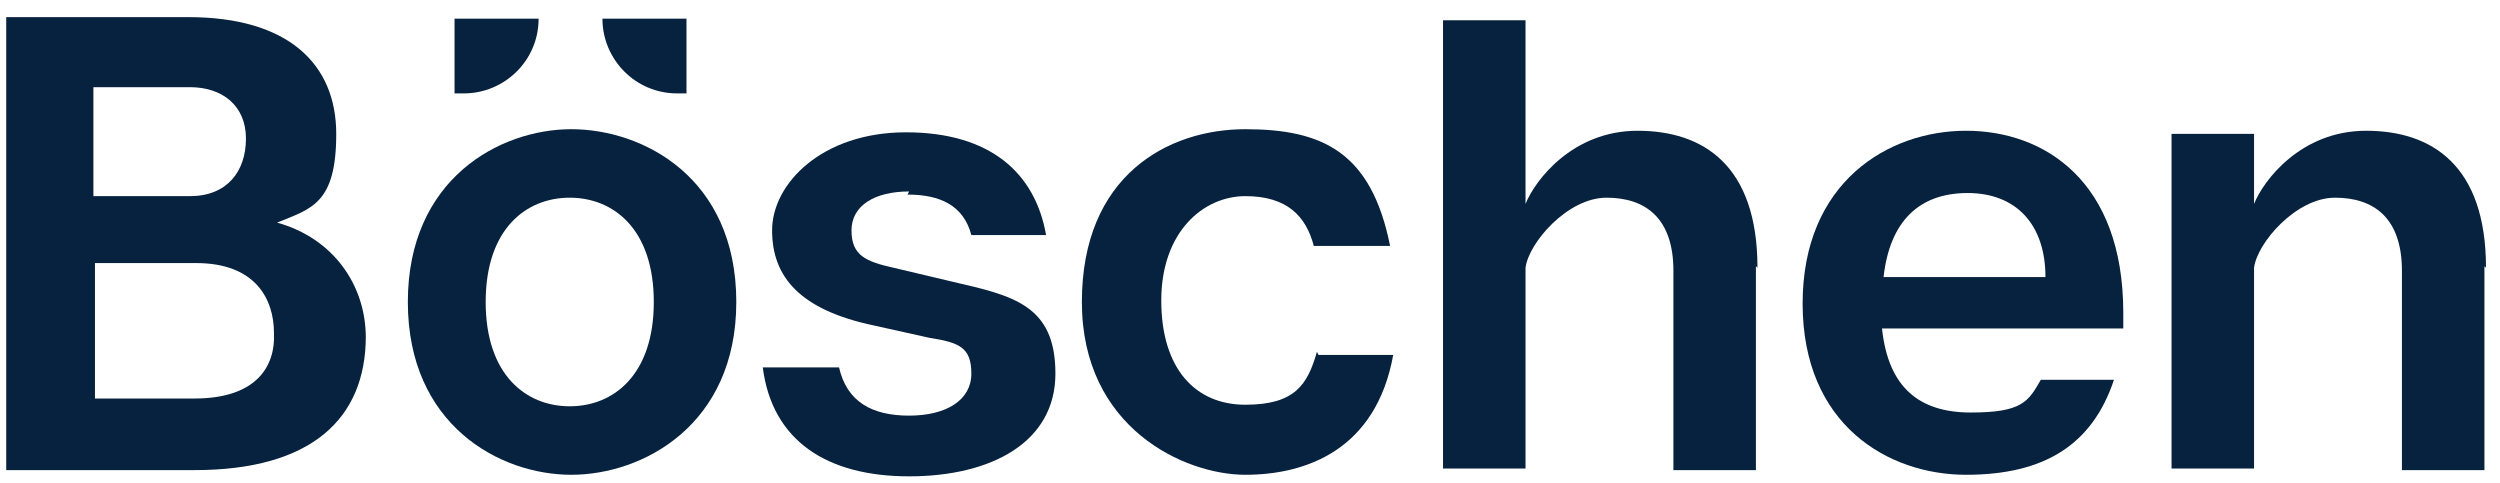
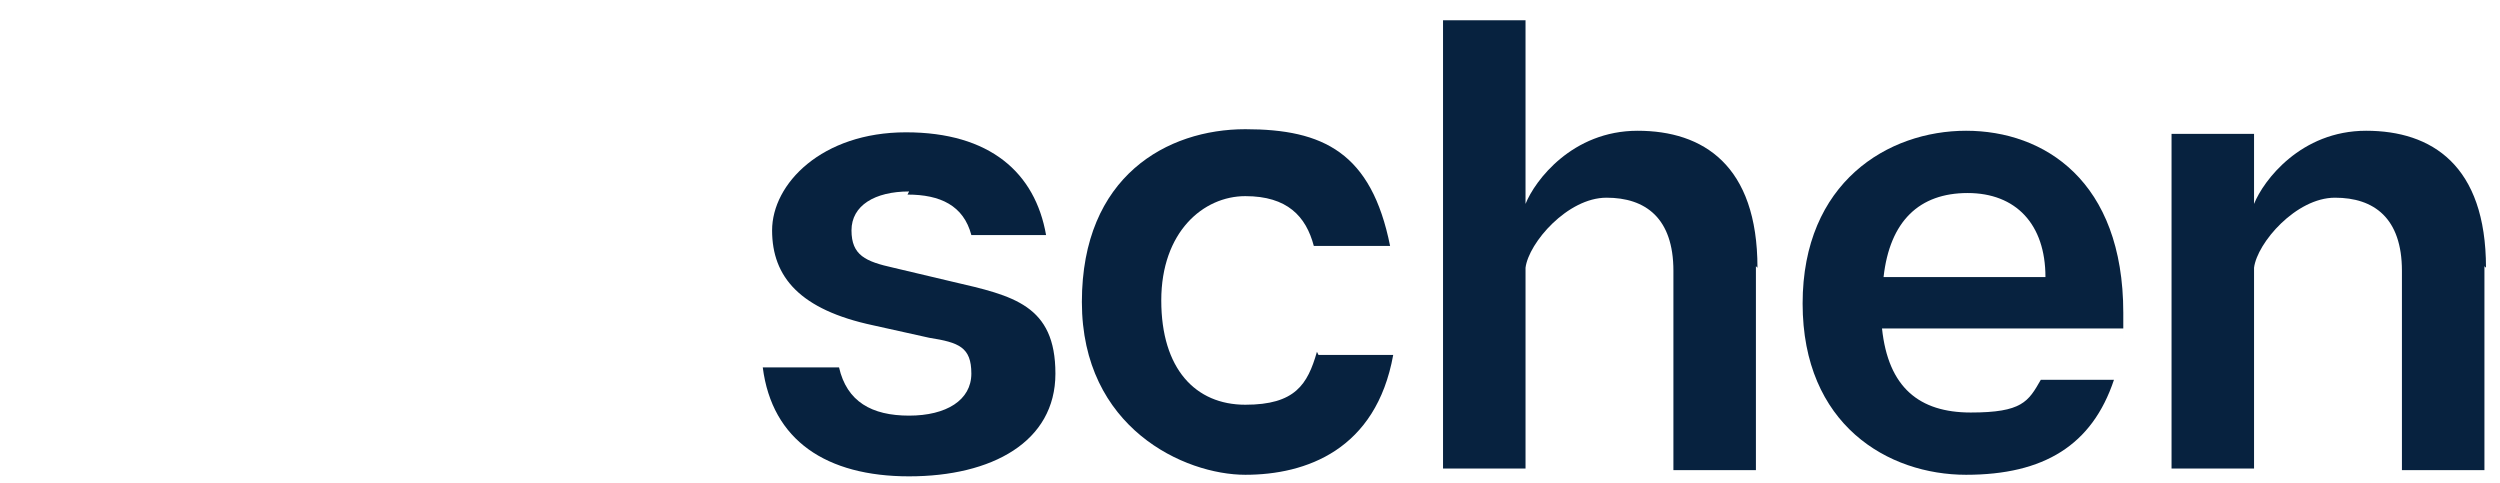
<svg xmlns="http://www.w3.org/2000/svg" version="1.1" id="a" x="0px" y="0px" viewBox="0 0 160.6 31" style="enable-background:new 0 0 160.6 31;" xml:space="preserve">
  <style type="text/css">
	.st0{fill:#07223F;}
</style>
-   <path class="st0" d="M23.5,21.6c0,5.3-3.5,8.6-11,8.6H0.4V1.1h11.7c6.4,0,9.5,3,9.5,7.5s-1.6,4.8-3.8,5.7c3.6,1,5.7,4,5.7,7.4V21.6z   M6,12.6h6.2c2.4,0,3.6-1.6,3.6-3.7s-1.5-3.3-3.6-3.3H6C6,5.6,6,12.6,6,12.6z M17.6,21.4c0-2.2-1.2-4.5-5-4.5H6.1v8.7h6.4  C16.3,25.6,17.7,23.7,17.6,21.4L17.6,21.4z" />
-   <path class="st0" d="M47.3,19.4c0,7.9-6,11.1-10.6,11.1s-10.5-3.2-10.5-11.1S32.1,8.3,36.7,8.3S47.3,11.4,47.3,19.4z M34.6,1.2  L34.6,1.2c0,2.7-2.2,4.8-4.8,4.8h-0.6V1.2h5.5H34.6z M36.6,12.7c-2.8,0-5.4,2-5.4,6.7s2.6,6.7,5.4,6.7s5.4-2,5.4-6.7  S39.4,12.7,36.6,12.7z M44.1,1.2V6h-0.6c-2.7,0-4.8-2.2-4.8-4.8C38.7,1.2,44.1,1.2,44.1,1.2z" />
-   <path class="st0" d="M58.4,12.3c-2.2,0-3.7,0.9-3.7,2.5s0.9,2,2.7,2.4l3.8,0.9c3.9,0.9,6.6,1.5,6.6,5.9s-4.1,6.6-9.4,6.6  s-8.8-2.3-9.4-7h4.9c0.5,2.2,2.1,3.1,4.5,3.1s4-1,4-2.7s-0.8-2-2.7-2.3l-3.6-0.8c-4.7-1-6.5-3.1-6.5-6.1s3.2-6.3,8.6-6.3  s8.3,2.6,9,6.6h-4.8c-0.5-1.9-2-2.6-4.1-2.6L58.4,12.3z" />
+   <path class="st0" d="M58.4,12.3c-2.2,0-3.7,0.9-3.7,2.5s0.9,2,2.7,2.4l3.8,0.9c3.9,0.9,6.6,1.5,6.6,5.9s-4.1,6.6-9.4,6.6  s-8.8-2.3-9.4-7h4.9c0.5,2.2,2.1,3.1,4.5,3.1s4-1,4-2.7s-0.8-2-2.7-2.3l-3.6-0.8c-4.7-1-6.5-3.1-6.5-6.1s3.2-6.3,8.6-6.3  s8.3,2.6,9,6.6h-4.8c-0.5-1.9-2-2.6-4.1-2.6L58.4,12.3" />
  <path class="st0" d="M84.7,22.8h4.8c-1.1,6.1-5.6,7.7-9.5,7.7s-10.5-3-10.5-11.1S75,8.3,80,8.3s8.1,1.5,9.3,7.5h-4.9  c-0.5-1.9-1.7-3.2-4.4-3.2s-5.4,2.3-5.4,6.7S76.8,26,80,26s4-1.3,4.6-3.4L84.7,22.8z" />
  <path class="st0" d="M112.8,17.1v13.1h-5.3V17.4c0-3.4-1.8-4.7-4.3-4.7s-5,2.9-5.2,4.5v12.9h-5.3V1.3H98v11.8c0.6-1.5,3-4.7,7.2-4.7  s7.7,2.2,7.7,8.8L112.8,17.1z" />
  <path class="st0" d="M136.4,21.1h-15.5c0.4,3.8,2.4,5.4,5.7,5.4c3.3,0,3.7-0.7,4.5-2.1h4.7c-1.4,4.2-4.5,6.1-9.5,6.1  c-5,0-10.5-3.2-10.5-11s5.5-11.1,10.5-11.1c5,0,10.1,3.2,10.1,11.7S136.4,20.8,136.4,21.1L136.4,21.1z M131.4,17.8  c0-3.4-1.9-5.4-5-5.4c-3.1,0-5,1.8-5.4,5.4h10.5H131.4z" />
  <path class="st0" d="M159.6,17.1v13.1h-5.3V17.4c0-3.4-1.8-4.7-4.3-4.7s-5,2.9-5.2,4.5v12.9h-5.3V8.6h5.3v4.5c0.6-1.5,3-4.7,7.2-4.7  s7.7,2.2,7.7,8.8L159.6,17.1z" />
</svg>